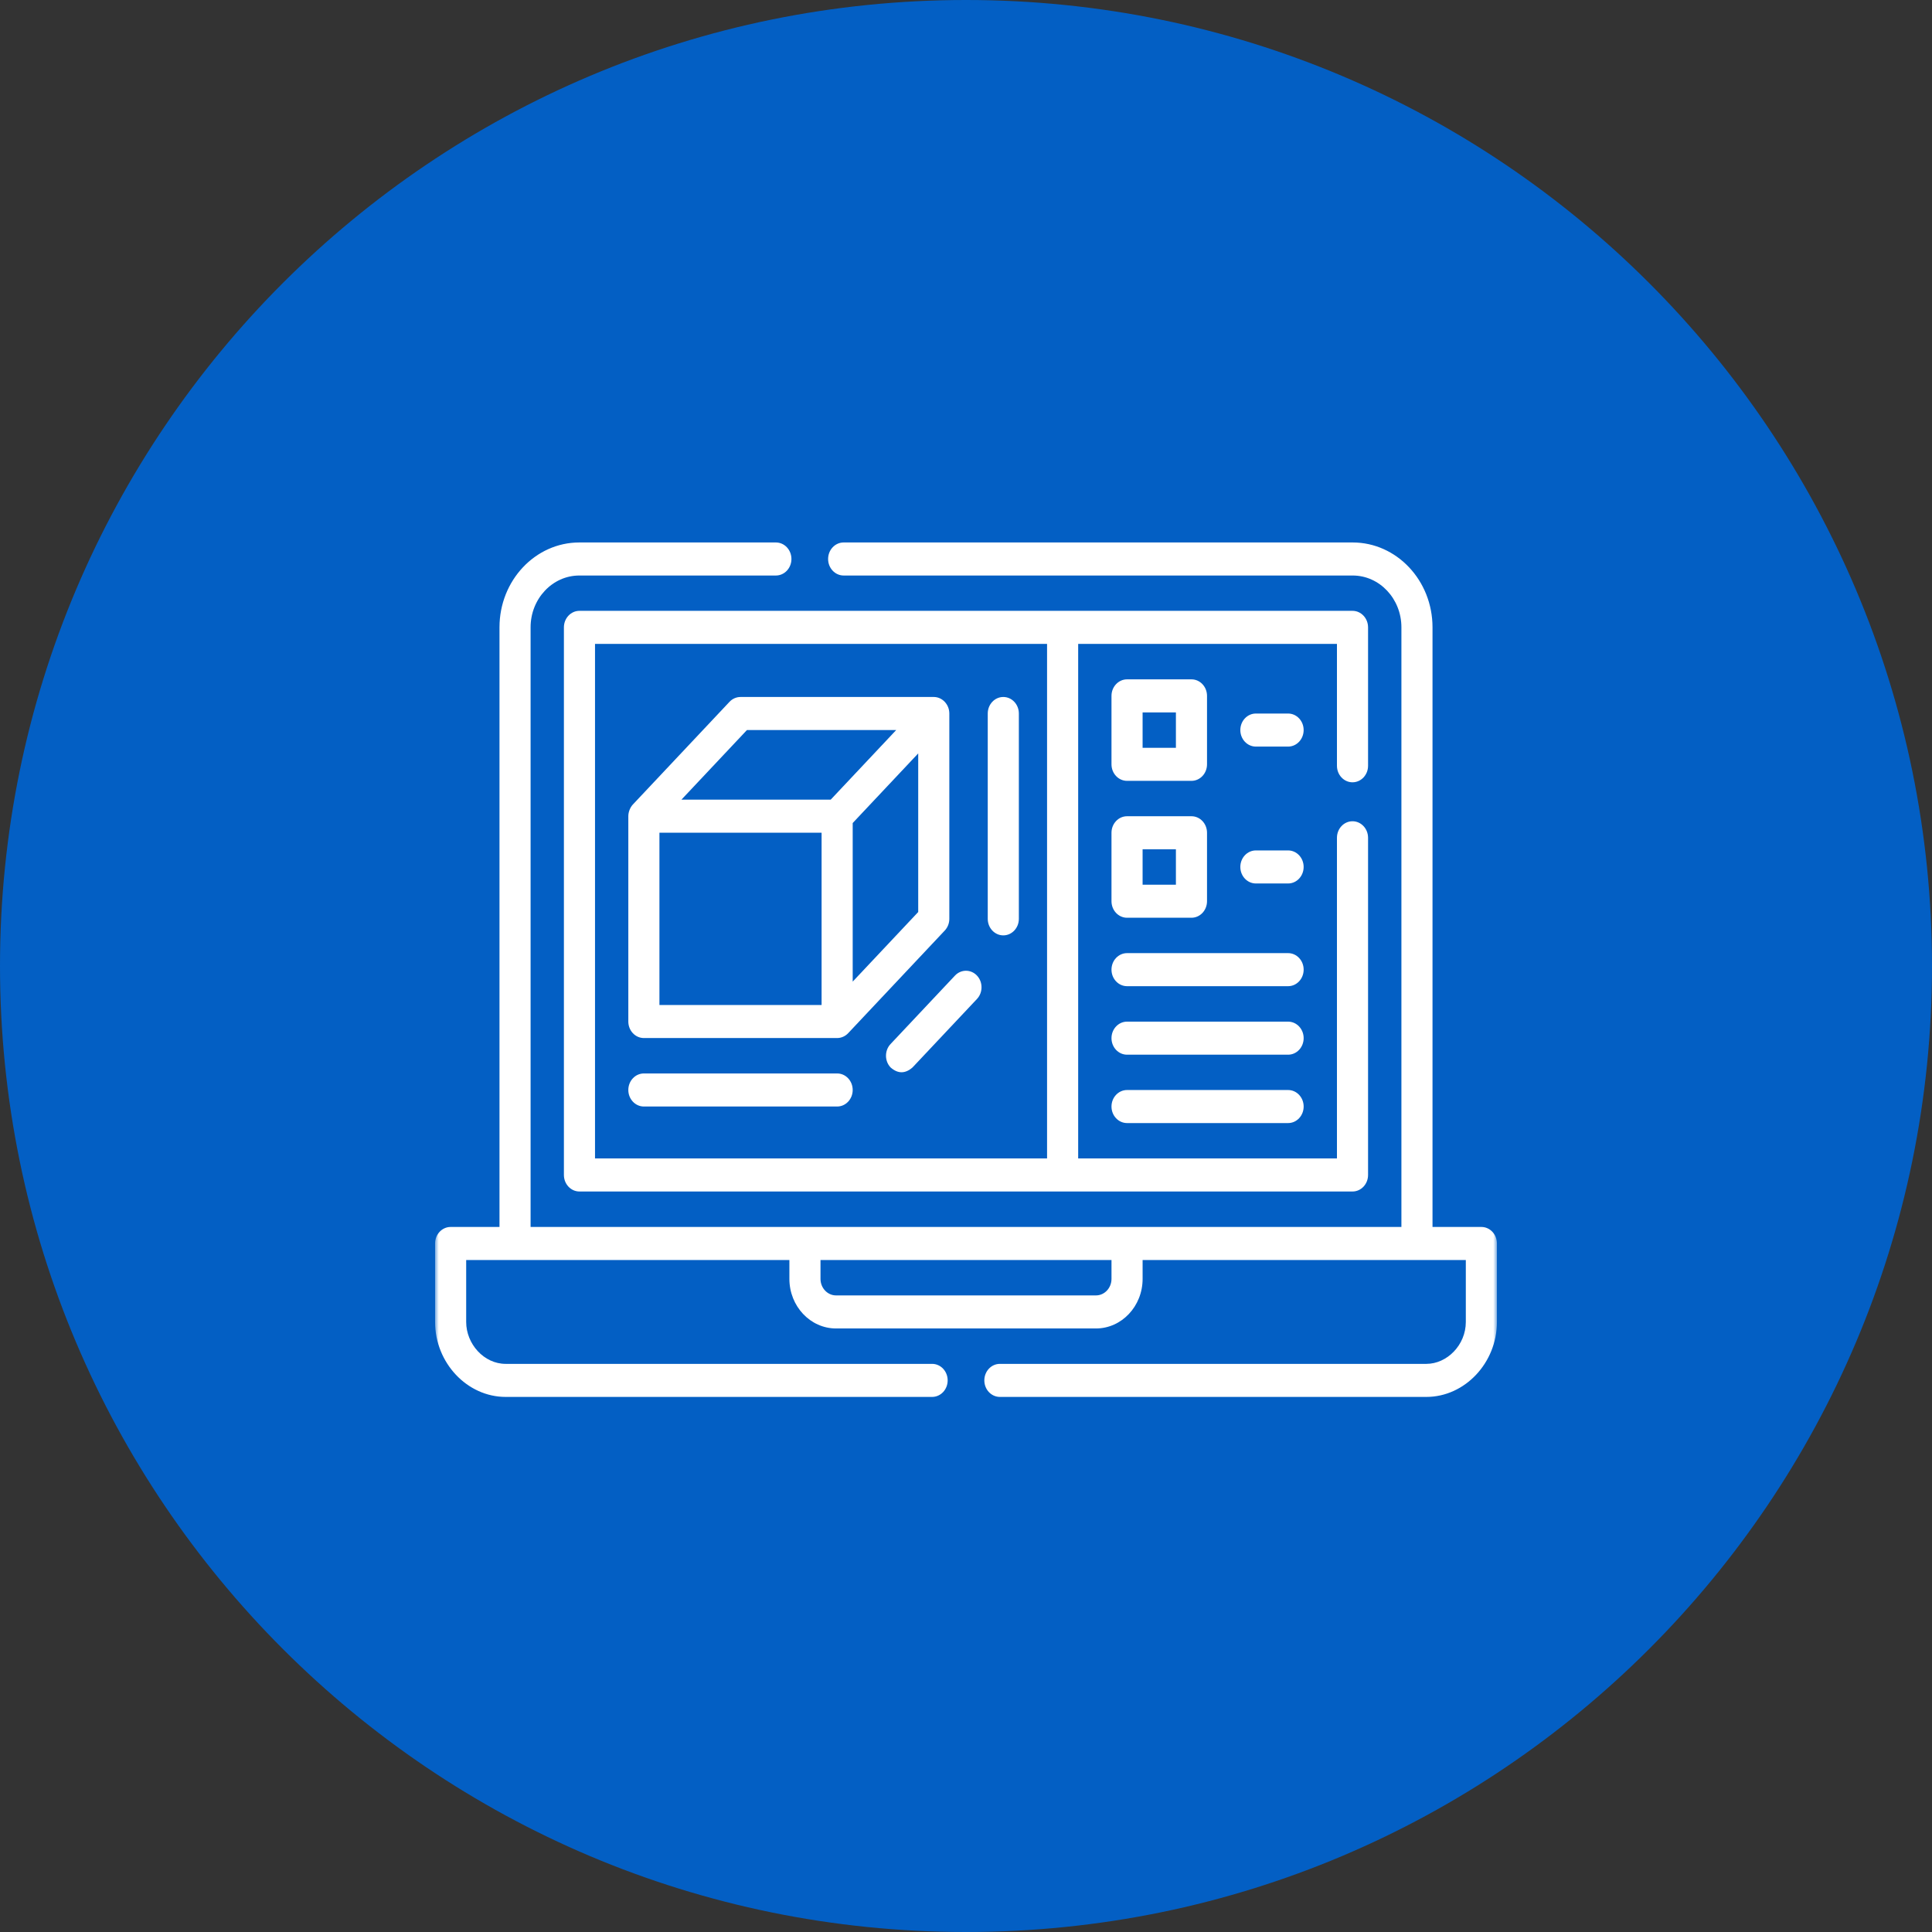
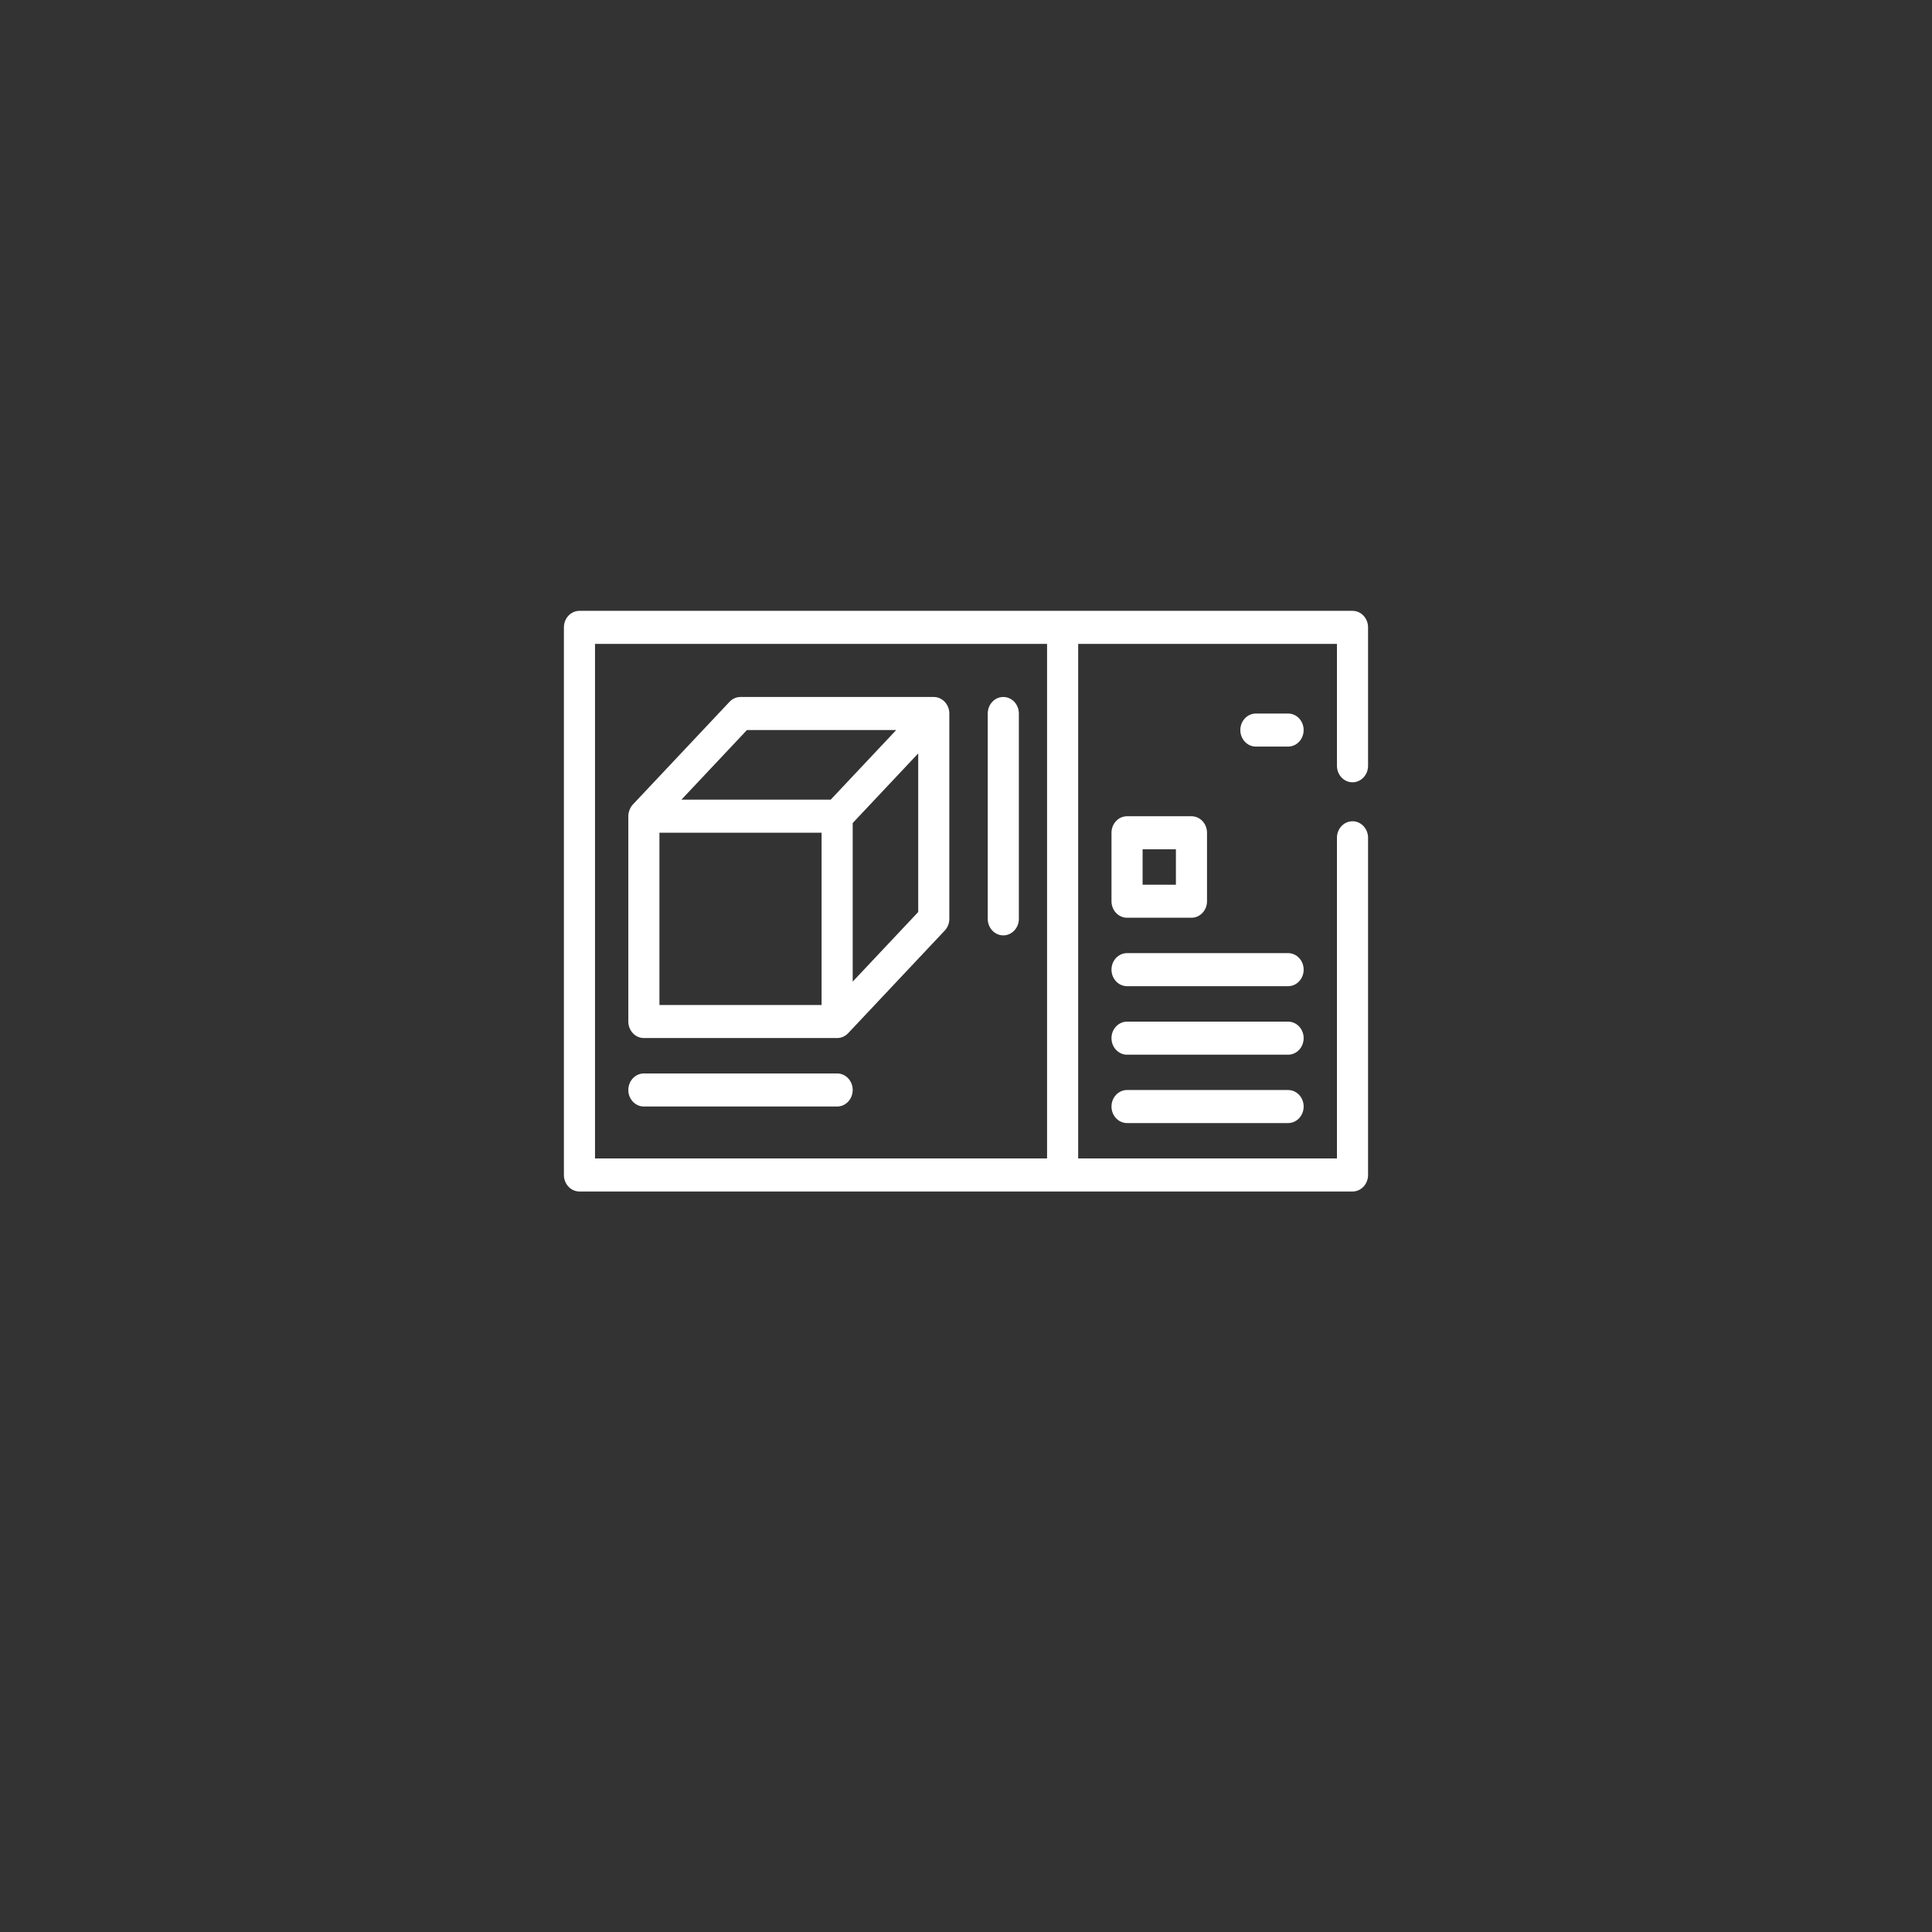
<svg xmlns="http://www.w3.org/2000/svg" width="262" height="262" viewBox="0 0 262 262" fill="none">
  <rect x="0" y="0" width="262" height="262" fill="#333333" stroke="none" />
-   <path d="M131 262C203.349 262 262 203.349 262 131C262 58.651 203.349 0 131 0C58.651 0 0 58.651 0 131C0 203.349 58.651 262 131 262Z" fill="#035FC4" />
  <mask id="mask0_115_220" style="mask-type:luminance" maskUnits="userSpaceOnUse" x="59" y="55" width="144" height="153">
    <path d="M203 55H59V208H203V55Z" fill="white" />
  </mask>
  <g mask="url(#mask0_115_220)">
-     <path d="M200.891 166.389H194.264V85.069C194.264 78.725 189.407 73.564 183.436 73.564H114.409C113.244 73.564 112.3 74.567 112.3 75.805C112.3 77.043 113.244 78.046 114.409 78.046H183.436C187.081 78.046 190.046 81.196 190.046 85.069V166.389H71.954V85.069C71.954 81.196 74.919 78.046 78.564 78.046H105.218C106.383 78.046 107.327 77.043 107.327 75.805C107.327 74.567 106.383 73.564 105.218 73.564H78.564C72.593 73.564 67.736 78.725 67.736 85.069V166.389H61.109C59.944 166.389 59 167.391 59 168.63V179.274C59 184.818 63.354 189.437 68.568 189.437H126.404C127.569 189.437 128.514 188.434 128.514 187.196C128.514 185.958 127.569 184.955 126.404 184.955H68.568C65.624 184.955 63.219 182.249 63.219 179.274V170.871H107.05V173.431C107.05 177.138 109.889 180.154 113.378 180.154H148.622C152.111 180.154 154.95 177.138 154.95 173.431V170.871H198.781V179.274C198.781 182.404 196.232 184.955 193.432 184.955H135.596C134.43 184.955 133.486 185.958 133.486 187.196C133.486 188.434 134.43 189.437 135.596 189.437H193.432C198.648 189.437 203 184.814 203 179.274V168.63C203 167.391 202.056 166.389 200.891 166.389ZM150.731 173.431C150.731 174.667 149.785 175.672 148.622 175.672H113.378C112.215 175.672 111.269 174.667 111.269 173.431V170.872H150.731V173.431Z" fill="white" />
    <path d="M183.414 106.088C184.579 106.088 185.524 105.085 185.524 103.847V85.078C185.524 83.84 184.579 82.836 183.414 82.836H78.581C77.416 82.836 76.472 83.84 76.472 85.078V159.34C76.472 160.577 77.416 161.58 78.581 161.58H183.414C184.579 161.58 185.524 160.577 185.524 159.34V113.612C185.524 112.375 184.579 111.371 183.414 111.371C182.249 111.371 181.305 112.375 181.305 113.612V157.098H146.212V87.319H181.305V103.847C181.305 105.085 182.249 106.088 183.414 106.088ZM141.993 157.098H80.69V87.319H141.993V157.098Z" fill="white" />
    <path d="M85.207 138.529C85.207 139.767 86.152 140.77 87.317 140.77H113.526C114.085 140.77 114.63 140.525 115.017 140.114L128.121 126.19C128.517 125.77 128.739 125.2 128.739 124.606V96.758C128.739 95.535 127.789 94.518 126.63 94.518H100.421C99.862 94.518 99.325 94.754 98.929 95.174L85.825 109.098C85.448 109.5 85.207 110.125 85.207 110.683V138.529ZM89.426 112.924H111.416V136.288H89.426V112.924ZM115.635 133.119V111.611L124.52 102.17V123.678L115.635 133.119ZM101.295 99H121.537L112.652 108.442H92.409L101.295 99Z" fill="white" />
    <path d="M136.058 126.847C137.223 126.847 138.168 125.844 138.168 124.606V96.759C138.168 95.521 137.223 94.518 136.058 94.518C134.893 94.518 133.949 95.521 133.949 96.759V124.606C133.949 125.844 134.893 126.847 136.058 126.847Z" fill="white" />
    <path d="M113.526 145.572H87.317C86.152 145.572 85.207 146.575 85.207 147.814C85.207 149.051 86.152 150.055 87.317 150.055H113.526C114.69 150.055 115.635 149.051 115.635 147.814C115.635 146.575 114.691 145.572 113.526 145.572Z" fill="white" />
-     <path d="M120.769 144.753C121.763 145.628 122.757 145.628 123.752 144.753L132.488 135.471C133.311 134.595 133.311 133.176 132.488 132.301C131.664 131.426 130.328 131.426 129.504 132.301L120.768 141.583C119.945 142.458 119.945 143.878 120.769 144.753Z" fill="white" />
-     <path d="M152.84 105.892H161.576C162.741 105.892 163.685 104.889 163.685 103.651V94.368C163.685 93.13 162.741 92.127 161.576 92.127H152.84C151.675 92.127 150.73 93.13 150.73 94.368V103.651C150.73 104.889 151.675 105.892 152.84 105.892ZM154.949 96.609H159.466V101.41H154.949V96.609Z" fill="white" />
    <path d="M174.679 96.763H170.311C169.146 96.763 168.202 97.767 168.202 99.005C168.202 100.243 169.146 101.246 170.311 101.246H174.679C175.844 101.246 176.788 100.243 176.788 99.005C176.788 97.767 175.844 96.763 174.679 96.763Z" fill="white" />
    <path d="M150.73 122.214C150.73 123.452 151.675 124.456 152.84 124.456H161.576C162.741 124.456 163.685 123.452 163.685 122.214V112.932C163.685 111.694 162.741 110.691 161.576 110.691H152.84C151.675 110.691 150.73 111.694 150.73 112.932V122.214ZM154.949 115.173H159.466V119.973H154.949V115.173Z" fill="white" />
-     <path d="M174.679 115.327H170.311C169.146 115.327 168.202 116.33 168.202 117.568C168.202 118.806 169.146 119.809 170.311 119.809H174.679C175.844 119.809 176.788 118.806 176.788 117.568C176.788 116.33 175.844 115.327 174.679 115.327Z" fill="white" />
    <path d="M174.68 129.254H152.84C151.675 129.254 150.73 130.257 150.73 131.495C150.73 132.734 151.675 133.737 152.84 133.737H174.68C175.846 133.737 176.79 132.734 176.79 131.495C176.79 130.257 175.845 129.254 174.68 129.254Z" fill="white" />
    <path d="M174.68 138.545H152.84C151.675 138.545 150.73 139.548 150.73 140.786C150.73 142.025 151.675 143.027 152.84 143.027H174.68C175.846 143.027 176.79 142.025 176.79 140.786C176.79 139.548 175.845 138.545 174.68 138.545Z" fill="white" />
    <path d="M174.68 147.818H152.84C151.675 147.818 150.73 148.821 150.73 150.059C150.73 151.297 151.675 152.3 152.84 152.3H174.68C175.846 152.3 176.79 151.297 176.79 150.059C176.79 148.821 175.845 147.818 174.68 147.818Z" fill="white" />
  </g>
</svg>